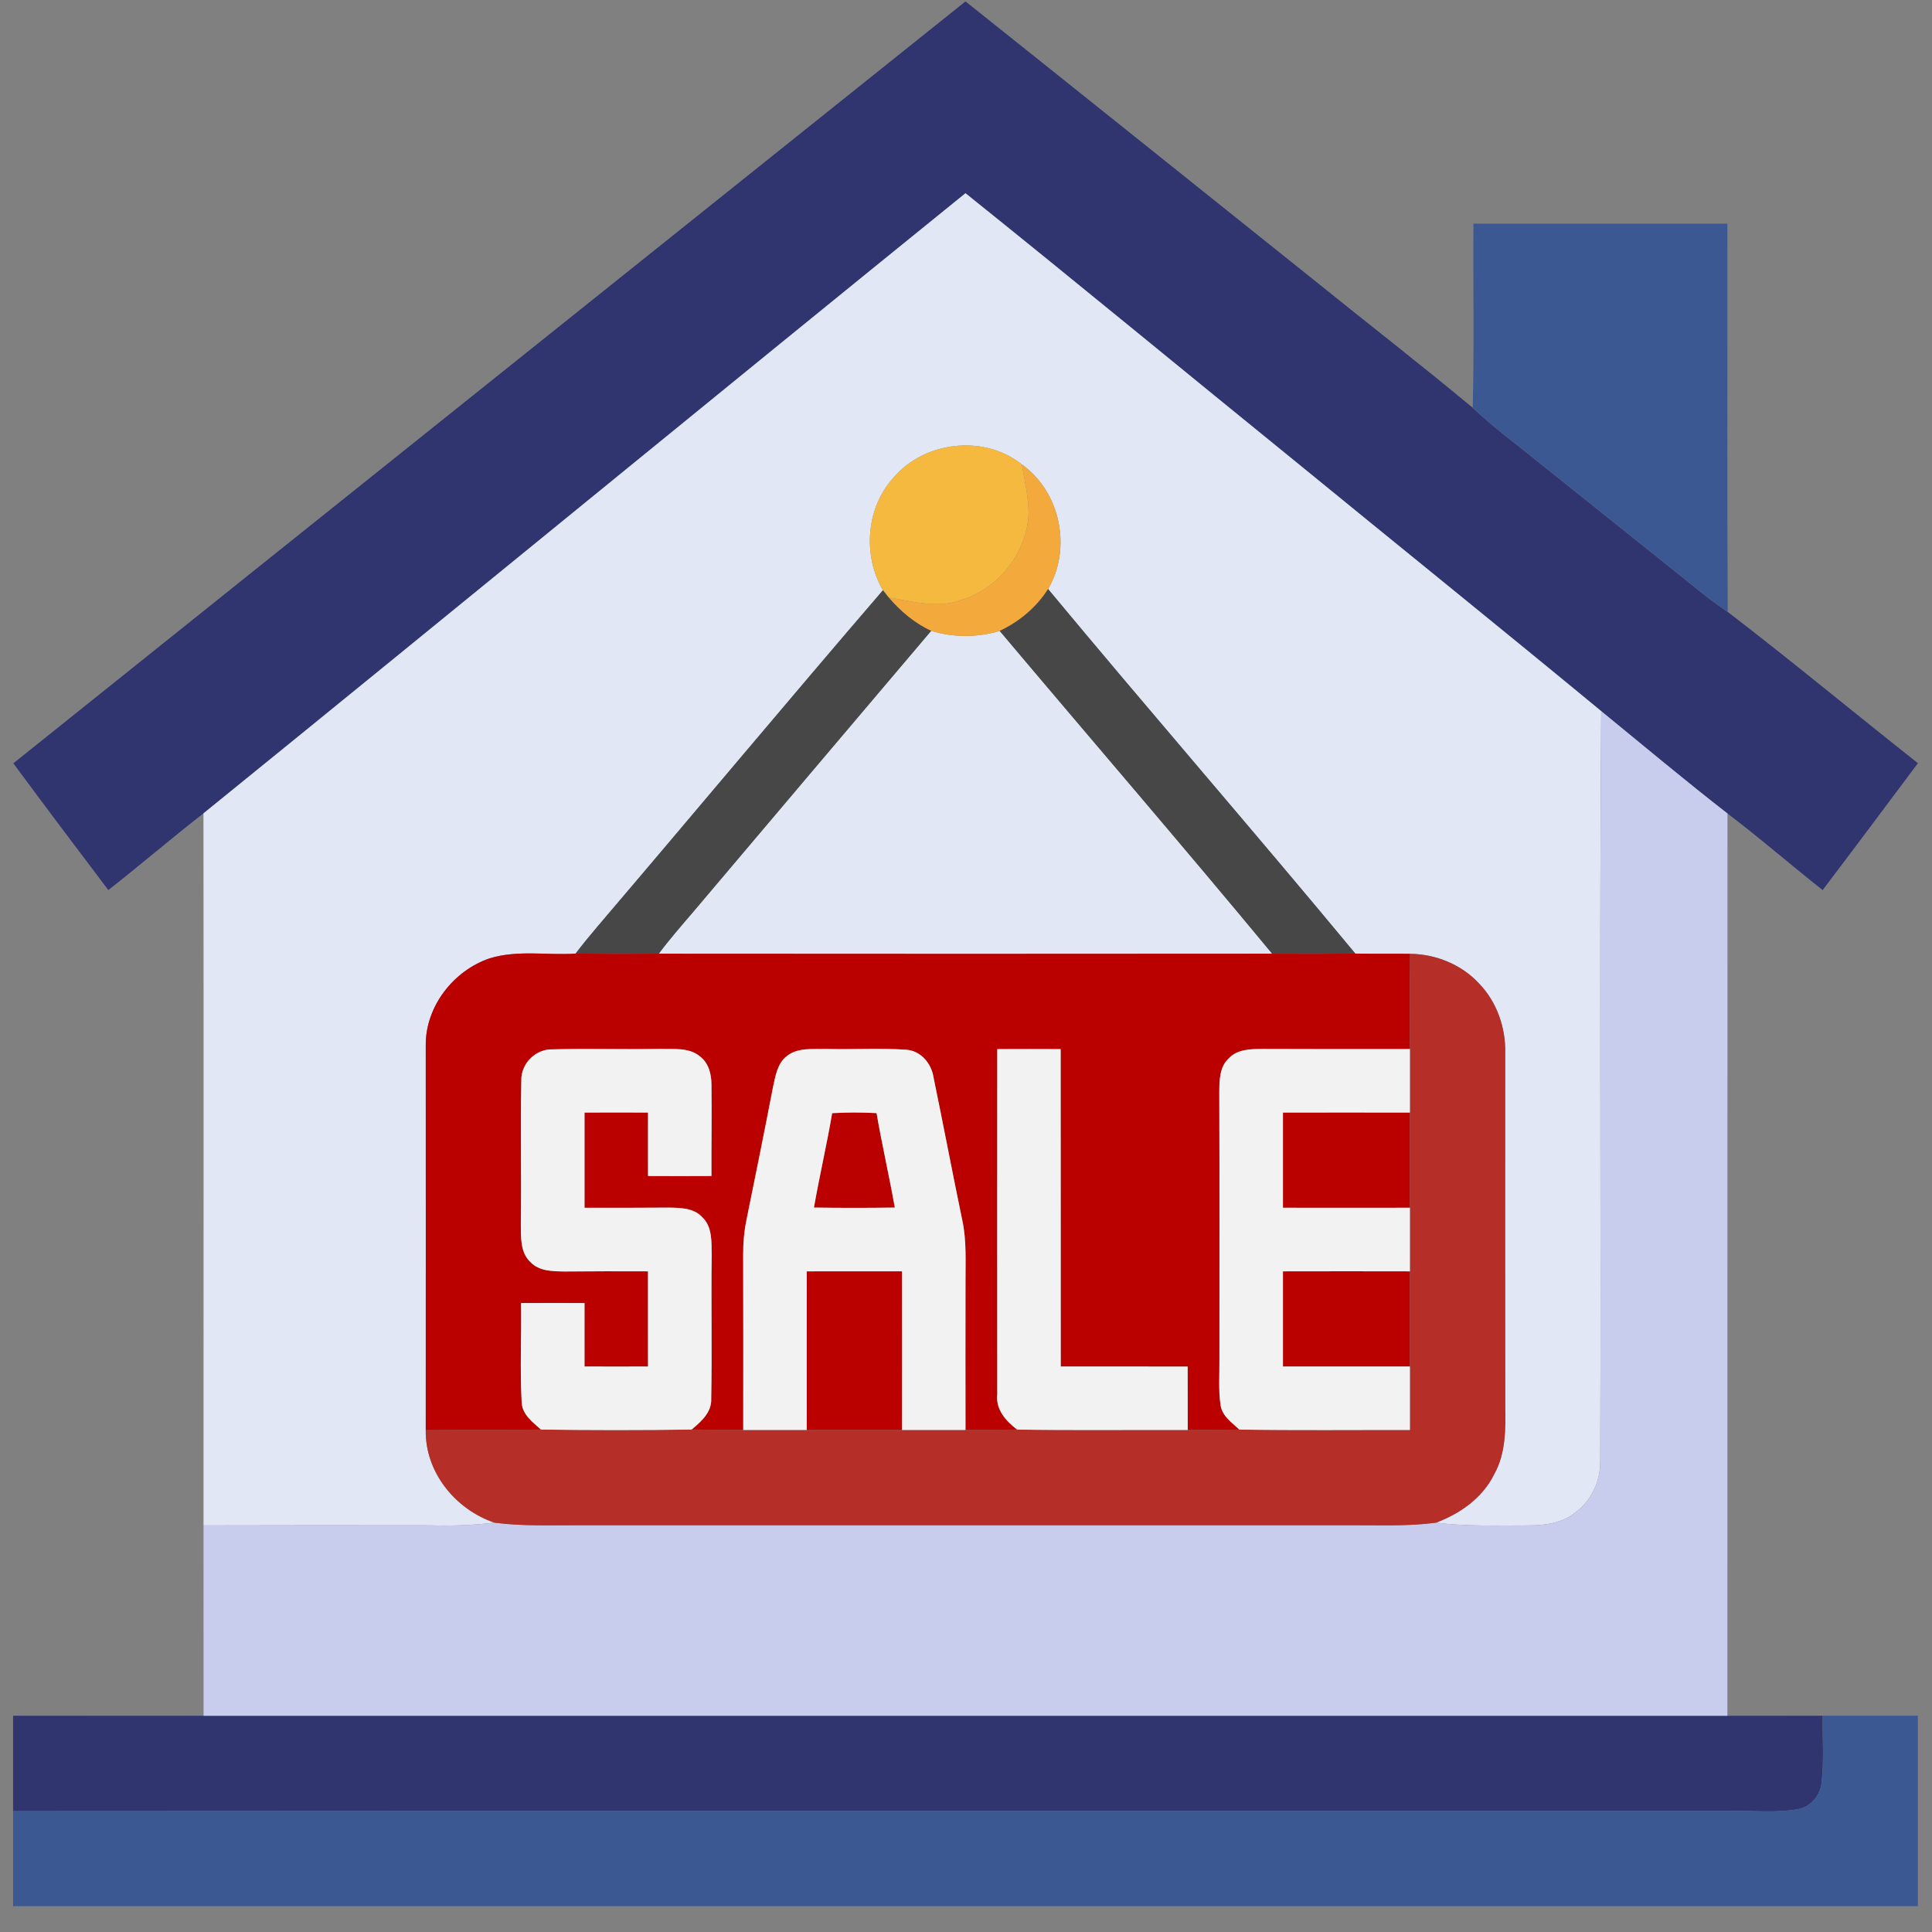
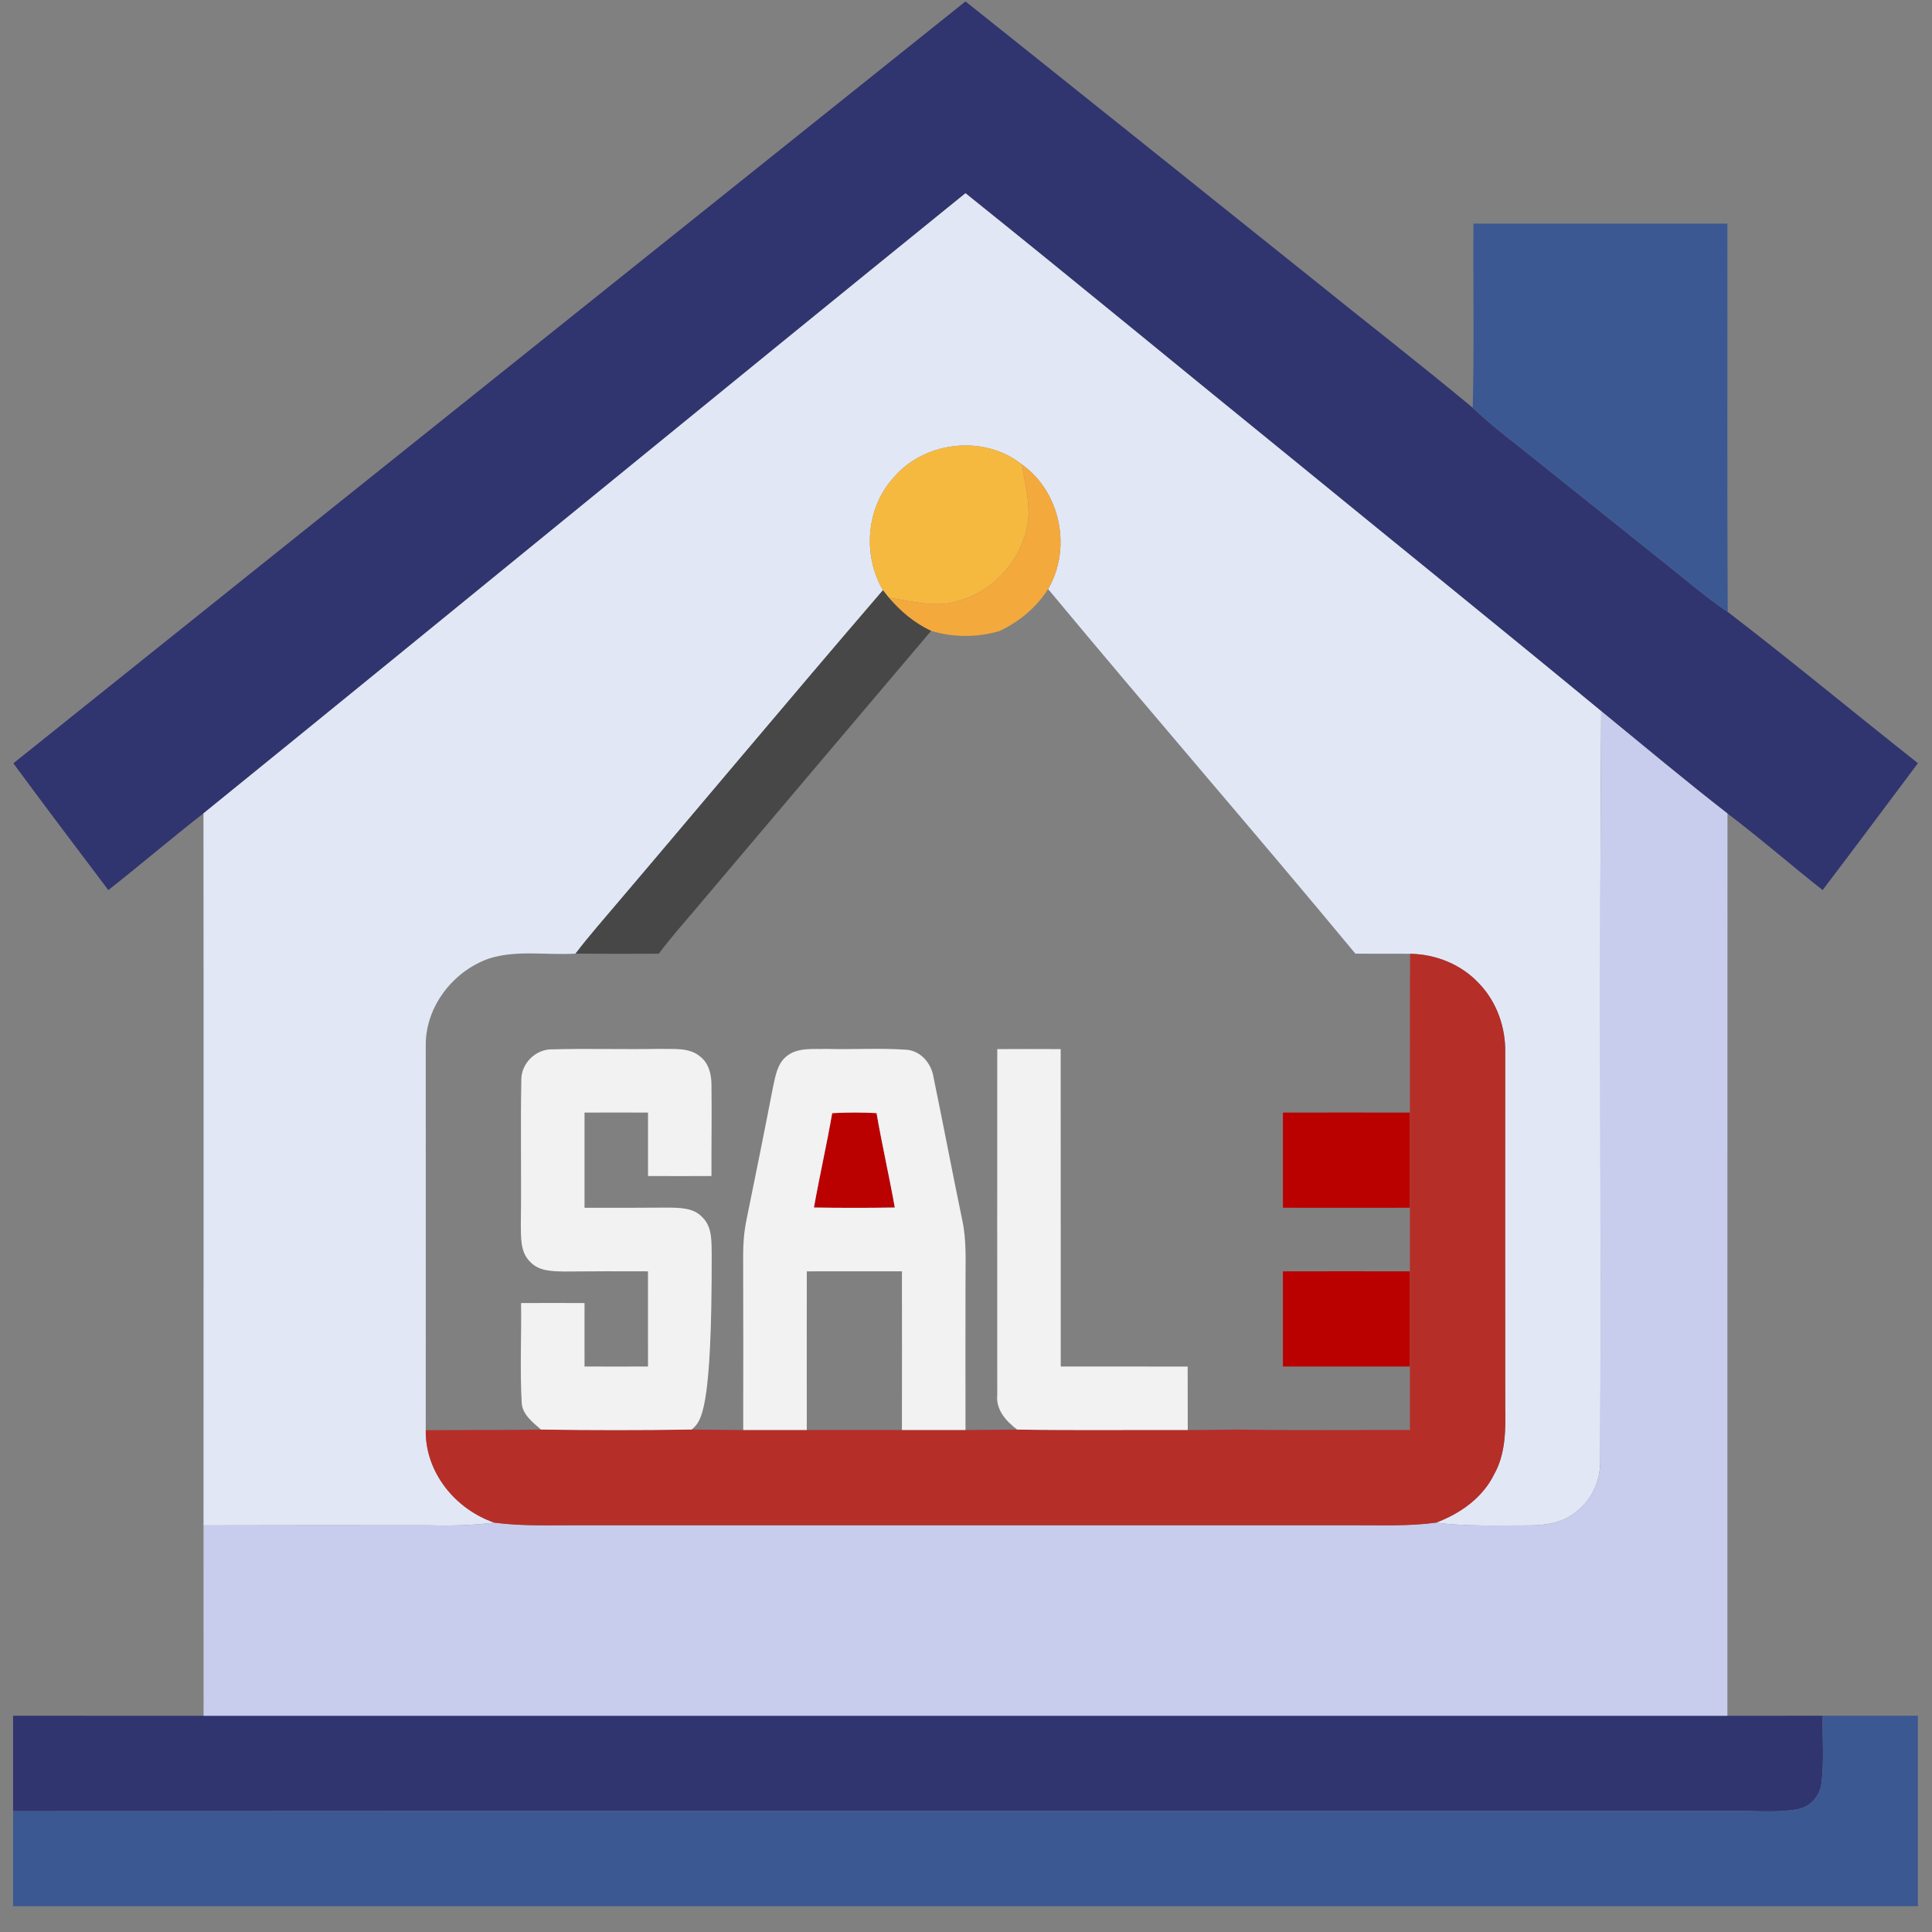
<svg xmlns="http://www.w3.org/2000/svg" width="71" height="71" viewBox="0 0 71 71" fill="none">
  <rect x="0" y="0" width="71" height="71" fill="#808080" stroke="none" />
  <g clip-path="url(#clip0_82_108)">
    <path d="M0.49 28.051C12.148 18.712 23.819 9.386 35.481 0.052C39.7 3.414 43.907 6.79 48.12 10.157C50.117 11.772 52.147 13.344 54.121 14.984C54.67 15.501 55.256 15.975 55.852 16.434C57.688 17.902 59.525 19.372 61.362 20.841C62.065 21.398 62.745 21.989 63.493 22.487C65.854 24.3 68.146 26.202 70.483 28.047C69.317 29.603 68.156 31.162 66.981 32.71C65.806 31.784 64.677 30.798 63.484 29.896C61.912 28.674 60.385 27.393 58.843 26.133C55.112 23.053 51.343 20.015 47.597 16.952C43.554 13.673 39.541 10.357 35.481 7.101C26.127 14.675 16.825 22.312 7.477 29.891C6.294 30.81 5.159 31.786 3.981 32.71C2.811 31.162 1.642 29.613 0.49 28.051Z" fill="#30356F" />
    <path d="M0.481 63.052C2.814 63.054 5.148 63.051 7.481 63.054C26.148 63.052 44.814 63.052 63.481 63.054C64.648 63.051 65.816 63.052 66.984 63.052C66.969 63.87 67.041 64.693 66.942 65.508C66.898 65.984 66.533 66.411 66.056 66.49C65.254 66.628 64.436 66.536 63.627 66.552C42.579 66.557 21.529 66.544 0.481 66.56C0.481 65.39 0.481 64.221 0.481 63.052Z" fill="#30356F" />
    <path d="M7.477 29.891C16.825 22.312 26.127 14.675 35.481 7.101C39.541 10.357 43.554 13.673 47.597 16.952C51.343 20.015 55.112 23.053 58.843 26.133C58.772 35.33 58.842 44.53 58.808 53.726C58.807 54.442 58.48 55.148 57.901 55.575C57.427 55.968 56.792 56.057 56.197 56.058C55.053 56.057 53.907 56.1 52.771 55.958C53.655 55.628 54.482 55.049 54.907 54.184C55.338 53.422 55.332 52.525 55.317 51.676C55.31 47.348 55.316 43.019 55.316 38.691C55.335 37.763 55.008 36.824 54.362 36.151C53.716 35.448 52.77 35.064 51.822 35.052C51.151 35.044 50.48 35.054 49.809 35.045C46.083 30.548 42.249 26.14 38.517 21.647C39.394 20.148 38.974 18.082 37.556 17.07C36.179 15.964 33.99 16.205 32.85 17.539C31.826 18.648 31.695 20.402 32.448 21.691C28.921 25.791 25.458 29.944 21.949 34.059C21.676 34.382 21.407 34.708 21.151 35.045C20.103 35.111 19.018 34.904 17.998 35.217C16.67 35.666 15.643 36.976 15.646 38.396C15.648 43.117 15.649 47.839 15.646 52.56C15.623 54.108 16.737 55.472 18.173 55.958C17.383 56.052 16.588 56.08 15.793 56.055C13.023 56.051 10.252 56.05 7.479 56.058C7.479 47.336 7.487 38.614 7.477 29.891Z" fill="#E2E7F6" />
-     <path d="M34.219 23.184C35.038 23.432 35.921 23.432 36.739 23.186C40.072 27.144 43.452 31.062 46.751 35.048C39.238 35.055 31.723 35.055 24.209 35.048C24.608 34.514 25.045 34.016 25.477 33.51C28.39 30.068 31.301 26.623 34.219 23.184Z" fill="#E2E7F6" />
    <path d="M54.148 8.219C57.258 8.219 60.37 8.219 63.481 8.219C63.488 12.975 63.466 17.732 63.493 22.487C62.745 21.989 62.065 21.398 61.362 20.841C59.525 19.372 57.688 17.902 55.852 16.434C55.256 15.975 54.67 15.501 54.121 14.984C54.181 12.73 54.132 10.474 54.148 8.219Z" fill="#3B5892" />
    <path d="M66.984 63.052C68.149 63.052 69.316 63.052 70.481 63.052C70.481 65.386 70.481 67.719 70.481 70.052C47.148 70.052 23.814 70.052 0.481 70.052C0.481 68.887 0.481 67.723 0.481 66.56C21.529 66.544 42.579 66.557 63.627 66.552C64.436 66.536 65.254 66.628 66.056 66.49C66.533 66.411 66.898 65.984 66.942 65.508C67.041 64.693 66.969 63.87 66.984 63.052Z" fill="#3B5892" />
    <path d="M32.85 17.539C33.991 16.205 36.179 15.964 37.556 17.07C37.654 17.707 37.825 18.341 37.795 18.99C37.677 20.387 36.658 21.653 35.31 22.053C34.446 22.374 33.531 22.095 32.661 21.961C32.607 21.894 32.502 21.758 32.448 21.691C31.695 20.402 31.826 18.648 32.85 17.539Z" fill="#F6B940" />
    <path d="M37.556 17.07C38.974 18.082 39.394 20.148 38.517 21.647C38.091 22.321 37.457 22.848 36.739 23.186C35.921 23.432 35.038 23.432 34.219 23.184C33.611 22.906 33.093 22.465 32.66 21.961C33.531 22.095 34.445 22.374 35.31 22.053C36.658 21.653 37.677 20.387 37.795 18.99C37.824 18.341 37.654 17.707 37.556 17.07Z" fill="#F4A93C" />
-     <path d="M36.739 23.186C37.457 22.848 38.091 22.321 38.517 21.647C42.249 26.14 46.083 30.548 49.809 35.045C48.79 35.052 47.77 35.055 46.751 35.048C43.452 31.062 40.072 27.144 36.739 23.186Z" fill="#474747" />
    <path d="M21.949 34.059C25.458 29.944 28.921 25.791 32.448 21.691C32.502 21.758 32.607 21.894 32.66 21.961C33.094 22.465 33.611 22.906 34.219 23.184C31.301 26.623 28.39 30.068 25.477 33.51C25.045 34.016 24.608 34.514 24.209 35.048C23.19 35.055 22.171 35.052 21.151 35.045C21.407 34.708 21.676 34.382 21.949 34.059Z" fill="#474747" />
    <path d="M58.843 26.133C60.385 27.393 61.912 28.674 63.484 29.896C63.478 40.949 63.484 52.001 63.481 63.054C44.814 63.052 26.148 63.052 7.481 63.054C7.479 60.721 7.482 58.389 7.479 56.058C10.252 56.05 13.023 56.051 15.793 56.055C16.588 56.08 17.383 56.052 18.174 55.958C19.222 56.095 20.281 56.047 21.335 56.052C30.766 56.052 40.197 56.052 49.627 56.052C50.675 56.047 51.728 56.096 52.771 55.958C53.907 56.1 55.053 56.057 56.197 56.058C56.792 56.057 57.427 55.968 57.901 55.575C58.48 55.148 58.807 54.442 58.809 53.726C58.842 44.53 58.772 35.33 58.843 26.133Z" fill="#C8CDED" />
-     <path d="M17.998 35.217C19.018 34.904 20.103 35.111 21.151 35.045C22.171 35.052 23.19 35.055 24.209 35.048C31.723 35.055 39.237 35.055 46.751 35.048C47.77 35.055 48.79 35.052 49.809 35.045C50.48 35.054 51.151 35.044 51.821 35.052C51.808 36.218 51.816 37.384 51.814 38.551C50.013 38.554 48.212 38.555 46.411 38.547C45.976 38.551 45.475 38.55 45.155 38.894C44.81 39.213 44.813 39.715 44.808 40.149C44.82 43.409 44.813 46.668 44.813 49.927C44.82 50.502 44.77 51.082 44.858 51.654C44.921 52.048 45.275 52.283 45.545 52.536C44.913 52.538 44.28 52.554 43.649 52.552C43.649 51.775 43.648 50.998 43.646 50.221C42.091 50.215 40.537 50.223 38.982 50.218C38.978 46.33 38.984 42.442 38.979 38.554C38.202 38.55 37.425 38.55 36.649 38.554C36.648 42.786 36.645 47.02 36.649 51.252C36.589 51.806 36.971 52.226 37.378 52.536C36.747 52.538 36.114 52.552 35.482 52.552C35.479 50.754 35.479 48.955 35.482 47.157C35.478 46.381 35.528 45.595 35.361 44.831C34.998 43.085 34.667 41.332 34.305 39.585C34.227 39.075 33.83 38.605 33.29 38.576C32.321 38.509 31.348 38.574 30.377 38.547C29.881 38.564 29.306 38.48 28.896 38.825C28.557 39.102 28.494 39.565 28.404 39.967C28.091 41.592 27.762 43.212 27.432 44.832C27.345 45.259 27.308 45.694 27.31 46.13C27.316 48.271 27.316 50.412 27.313 52.552C26.681 52.552 26.05 52.536 25.417 52.535C25.768 52.243 26.162 51.899 26.137 51.395C26.171 49.642 26.13 47.886 26.155 46.131C26.145 45.653 26.187 45.087 25.806 44.728C25.487 44.383 24.985 44.384 24.551 44.378C23.528 44.384 22.505 44.39 21.481 44.384C21.479 43.219 21.479 42.052 21.481 40.887C22.258 40.883 23.035 40.883 23.814 40.887C23.81 41.664 23.819 42.44 23.814 43.218C24.591 43.222 25.369 43.222 26.146 43.218C26.14 42.095 26.162 40.973 26.146 39.852C26.145 39.474 26.043 39.067 25.73 38.827C25.322 38.48 24.747 38.564 24.252 38.545C22.936 38.571 21.621 38.526 20.305 38.563C19.684 38.545 19.139 39.088 19.158 39.71C19.124 41.463 19.165 43.219 19.14 44.973C19.149 45.452 19.107 46.018 19.49 46.378C19.809 46.721 20.31 46.719 20.744 46.726C21.767 46.719 22.79 46.715 23.813 46.721C23.816 47.886 23.816 49.051 23.814 50.218C23.037 50.222 22.259 50.222 21.481 50.218C21.485 49.44 21.476 48.664 21.481 47.887C20.702 47.883 19.925 47.883 19.149 47.887C19.166 49.1 19.105 50.318 19.171 51.53C19.187 51.981 19.573 52.262 19.878 52.535C18.468 52.561 17.056 52.545 15.646 52.56C15.649 47.839 15.648 43.117 15.646 38.396C15.643 36.976 16.67 35.666 17.998 35.217Z" fill="#BB0000" />
    <path d="M30.582 40.908C31.125 40.877 31.669 40.877 32.213 40.906C32.412 42.068 32.678 43.216 32.883 44.377C31.892 44.392 30.902 44.392 29.911 44.377C30.117 43.216 30.382 42.068 30.582 40.908Z" fill="#BB0000" />
    <path d="M47.147 40.887C48.703 40.883 50.258 40.886 51.814 40.887C51.816 42.052 51.814 43.218 51.814 44.384C50.258 44.387 48.703 44.387 47.147 44.384C47.146 43.219 47.146 42.052 47.147 40.887Z" fill="#BB0000" />
-     <path d="M29.649 46.721C30.814 46.718 31.981 46.718 33.146 46.719C33.149 48.663 33.147 50.608 33.146 52.552C31.981 52.552 30.814 52.552 29.649 52.552C29.647 50.608 29.646 48.664 29.649 46.721Z" fill="#BB0000" />
    <path d="M47.147 46.721C48.703 46.716 50.258 46.719 51.814 46.721C51.816 47.886 51.814 49.051 51.814 50.218C50.258 50.219 48.703 50.221 47.147 50.218C47.146 49.052 47.146 47.886 47.147 46.721Z" fill="#BB0000" />
    <path d="M51.822 35.052C52.77 35.064 53.716 35.448 54.362 36.151C55.008 36.824 55.335 37.763 55.316 38.691C55.316 43.019 55.31 47.348 55.317 51.676C55.332 52.525 55.338 53.422 54.907 54.184C54.481 55.049 53.655 55.628 52.771 55.958C51.728 56.096 50.675 56.047 49.627 56.052C40.197 56.052 30.766 56.052 21.335 56.052C20.281 56.047 19.222 56.095 18.173 55.958C16.737 55.472 15.623 54.108 15.646 52.56C17.056 52.545 18.468 52.561 19.878 52.535C21.724 52.563 23.571 52.563 25.417 52.535C26.05 52.536 26.681 52.552 27.313 52.552C28.091 52.552 28.87 52.551 29.649 52.552C30.814 52.552 31.981 52.552 33.146 52.552C33.925 52.551 34.704 52.552 35.482 52.552C36.114 52.552 36.747 52.538 37.378 52.536C39.468 52.57 41.559 52.544 43.649 52.552C44.281 52.554 44.913 52.538 45.545 52.536C47.635 52.57 49.724 52.547 51.814 52.552C51.814 51.774 51.816 50.995 51.814 50.218C51.814 49.051 51.816 47.886 51.814 46.721C51.814 45.942 51.814 45.163 51.814 44.384C51.814 43.218 51.816 42.052 51.814 40.887C51.814 40.108 51.814 39.33 51.814 38.551C51.816 37.384 51.808 36.218 51.822 35.052Z" fill="#B52F28" />
-     <path d="M19.158 39.711C19.139 39.088 19.684 38.545 20.305 38.563C21.621 38.526 22.936 38.572 24.252 38.545C24.747 38.564 25.322 38.48 25.73 38.827C26.043 39.067 26.145 39.474 26.146 39.852C26.162 40.973 26.14 42.095 26.146 43.218C25.369 43.222 24.591 43.222 23.814 43.218C23.819 42.441 23.81 41.665 23.814 40.887C23.035 40.883 22.258 40.883 21.481 40.887C21.479 42.053 21.479 43.219 21.481 44.385C22.505 44.39 23.528 44.385 24.551 44.379C24.985 44.385 25.487 44.383 25.806 44.729C26.187 45.087 26.145 45.653 26.155 46.132C26.13 47.886 26.171 49.642 26.137 51.395C26.162 51.899 25.768 52.243 25.417 52.535C23.571 52.563 21.724 52.563 19.878 52.535C19.573 52.262 19.187 51.981 19.171 51.53C19.105 50.318 19.166 49.101 19.149 47.887C19.925 47.883 20.702 47.883 21.481 47.887C21.476 48.665 21.485 49.441 21.481 50.218C22.26 50.222 23.037 50.222 23.814 50.218C23.816 49.051 23.816 47.886 23.813 46.721C22.79 46.715 21.767 46.719 20.744 46.727C20.31 46.719 19.81 46.721 19.49 46.378C19.107 46.018 19.149 45.452 19.14 44.974C19.165 43.219 19.124 41.463 19.158 39.711Z" fill="#F2F2F2" />
+     <path d="M19.158 39.711C19.139 39.088 19.684 38.545 20.305 38.563C21.621 38.526 22.936 38.572 24.252 38.545C24.747 38.564 25.322 38.48 25.73 38.827C26.043 39.067 26.145 39.474 26.146 39.852C26.162 40.973 26.14 42.095 26.146 43.218C25.369 43.222 24.591 43.222 23.814 43.218C23.819 42.441 23.81 41.665 23.814 40.887C23.035 40.883 22.258 40.883 21.481 40.887C21.479 42.053 21.479 43.219 21.481 44.385C22.505 44.39 23.528 44.385 24.551 44.379C24.985 44.385 25.487 44.383 25.806 44.729C26.187 45.087 26.145 45.653 26.155 46.132C26.162 51.899 25.768 52.243 25.417 52.535C23.571 52.563 21.724 52.563 19.878 52.535C19.573 52.262 19.187 51.981 19.171 51.53C19.105 50.318 19.166 49.101 19.149 47.887C19.925 47.883 20.702 47.883 21.481 47.887C21.476 48.665 21.485 49.441 21.481 50.218C22.26 50.222 23.037 50.222 23.814 50.218C23.816 49.051 23.816 47.886 23.813 46.721C22.79 46.715 21.767 46.719 20.744 46.727C20.31 46.719 19.81 46.721 19.49 46.378C19.107 46.018 19.149 45.452 19.14 44.974C19.165 43.219 19.124 41.463 19.158 39.711Z" fill="#F2F2F2" />
    <path d="M28.896 38.825C29.306 38.48 29.881 38.564 30.377 38.547C31.348 38.574 32.321 38.509 33.291 38.576C33.83 38.605 34.227 39.075 34.306 39.585C34.667 41.332 34.998 43.085 35.361 44.831C35.528 45.595 35.478 46.381 35.482 47.157C35.479 48.955 35.479 50.754 35.482 52.552C34.704 52.552 33.925 52.551 33.146 52.552C33.148 50.608 33.149 48.663 33.146 46.719C31.981 46.718 30.814 46.718 29.649 46.721C29.646 48.664 29.648 50.608 29.649 52.552C28.87 52.551 28.091 52.552 27.313 52.552C27.316 50.412 27.316 48.271 27.31 46.13C27.308 45.694 27.345 45.259 27.432 44.832C27.762 43.212 28.091 41.592 28.404 39.967C28.494 39.565 28.557 39.102 28.896 38.825ZM30.582 40.908C30.383 42.068 30.117 43.216 29.912 44.377C30.902 44.392 31.892 44.392 32.884 44.377C32.678 43.216 32.413 42.068 32.213 40.906C31.669 40.877 31.125 40.877 30.582 40.908Z" fill="#F2F2F2" />
    <path d="M36.649 38.554C37.425 38.55 38.202 38.55 38.979 38.554C38.984 42.442 38.978 46.33 38.982 50.218C40.537 50.223 42.092 50.215 43.646 50.221C43.648 50.998 43.649 51.775 43.649 52.552C41.559 52.544 39.468 52.57 37.378 52.536C36.971 52.226 36.589 51.806 36.649 51.252C36.645 47.02 36.648 42.786 36.649 38.554Z" fill="#F2F2F2" />
-     <path d="M45.155 38.894C45.475 38.55 45.976 38.551 46.411 38.547C48.212 38.555 50.013 38.554 51.814 38.551C51.814 39.33 51.814 40.108 51.814 40.887C50.258 40.886 48.703 40.883 47.148 40.887C47.146 42.052 47.146 43.219 47.148 44.384C48.703 44.387 50.258 44.387 51.814 44.384C51.814 45.163 51.814 45.942 51.814 46.721C50.258 46.719 48.703 46.716 47.148 46.721C47.146 47.886 47.146 49.052 47.148 50.218C48.703 50.221 50.258 50.219 51.814 50.218C51.816 50.995 51.814 51.774 51.814 52.552C49.724 52.547 47.635 52.57 45.545 52.536C45.275 52.283 44.921 52.048 44.858 51.654C44.77 51.082 44.82 50.502 44.813 49.927C44.813 46.668 44.82 43.409 44.808 40.149C44.813 39.715 44.81 39.213 45.155 38.894Z" fill="#F2F2F2" />
  </g>
  <defs>
    <clipPath id="clip0_82_108">
      <rect width="70" height="70" fill="white" transform="translate(0.481 0.052)" />
    </clipPath>
  </defs>
</svg>